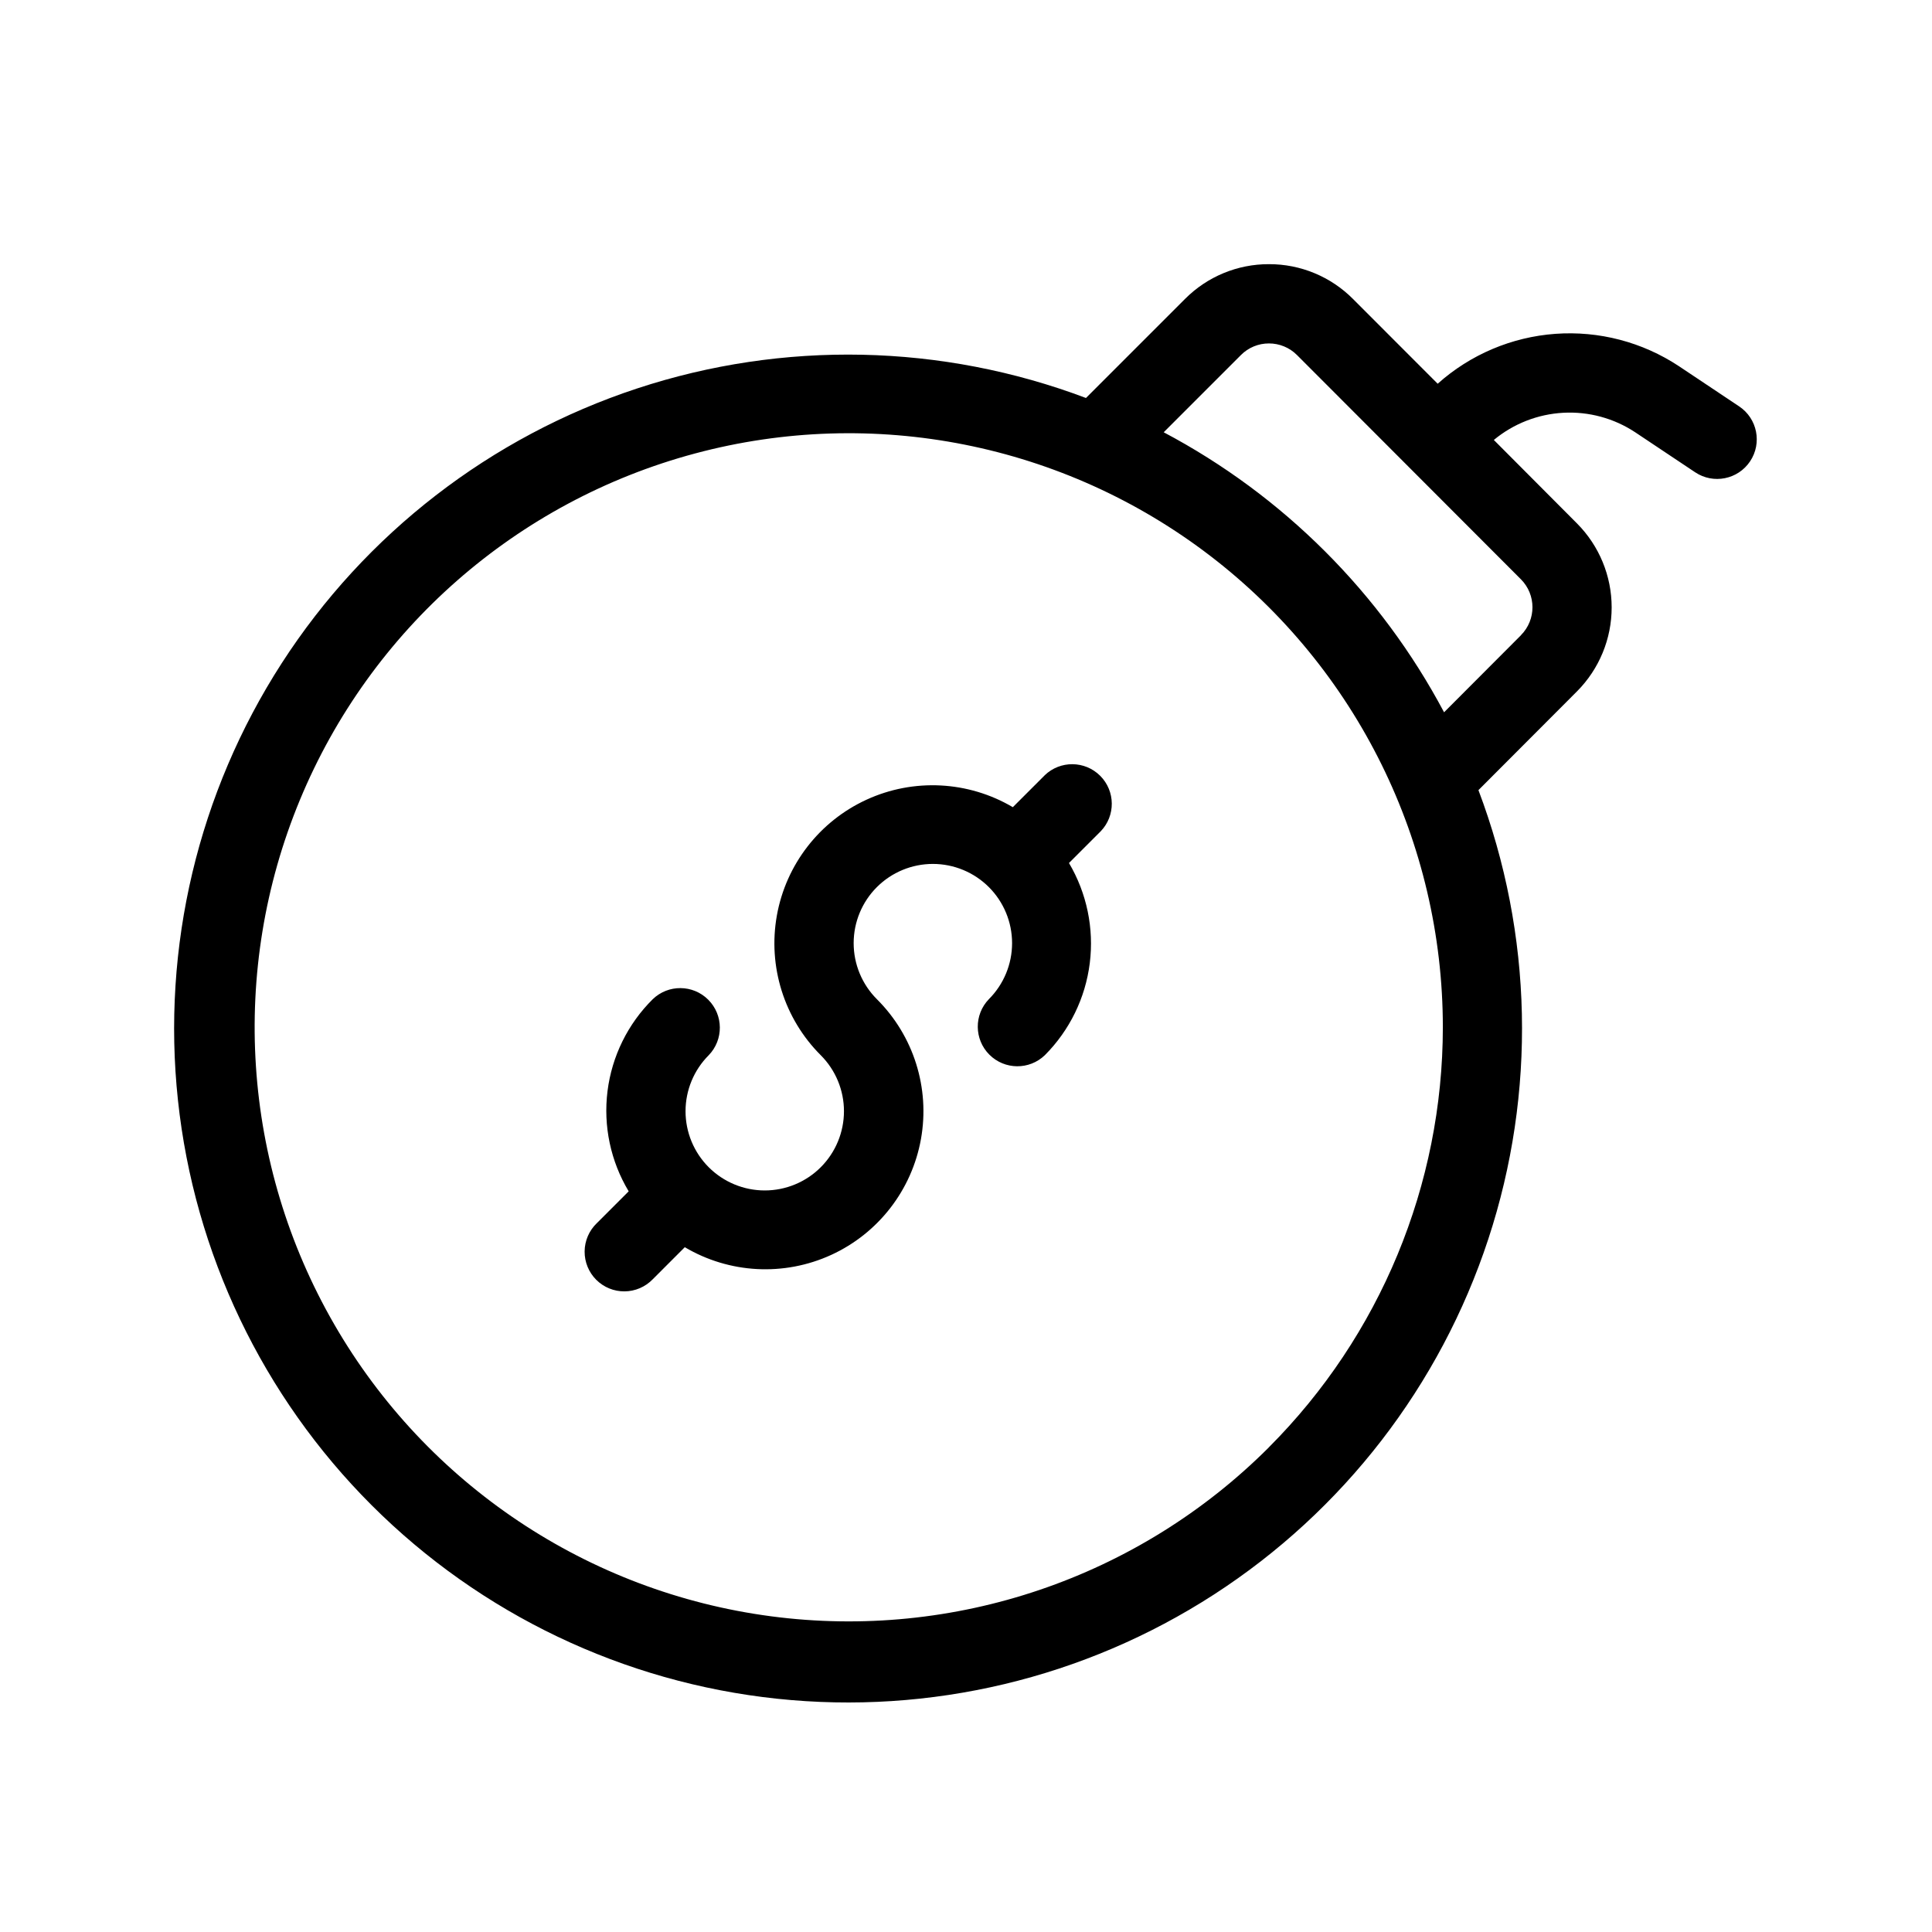
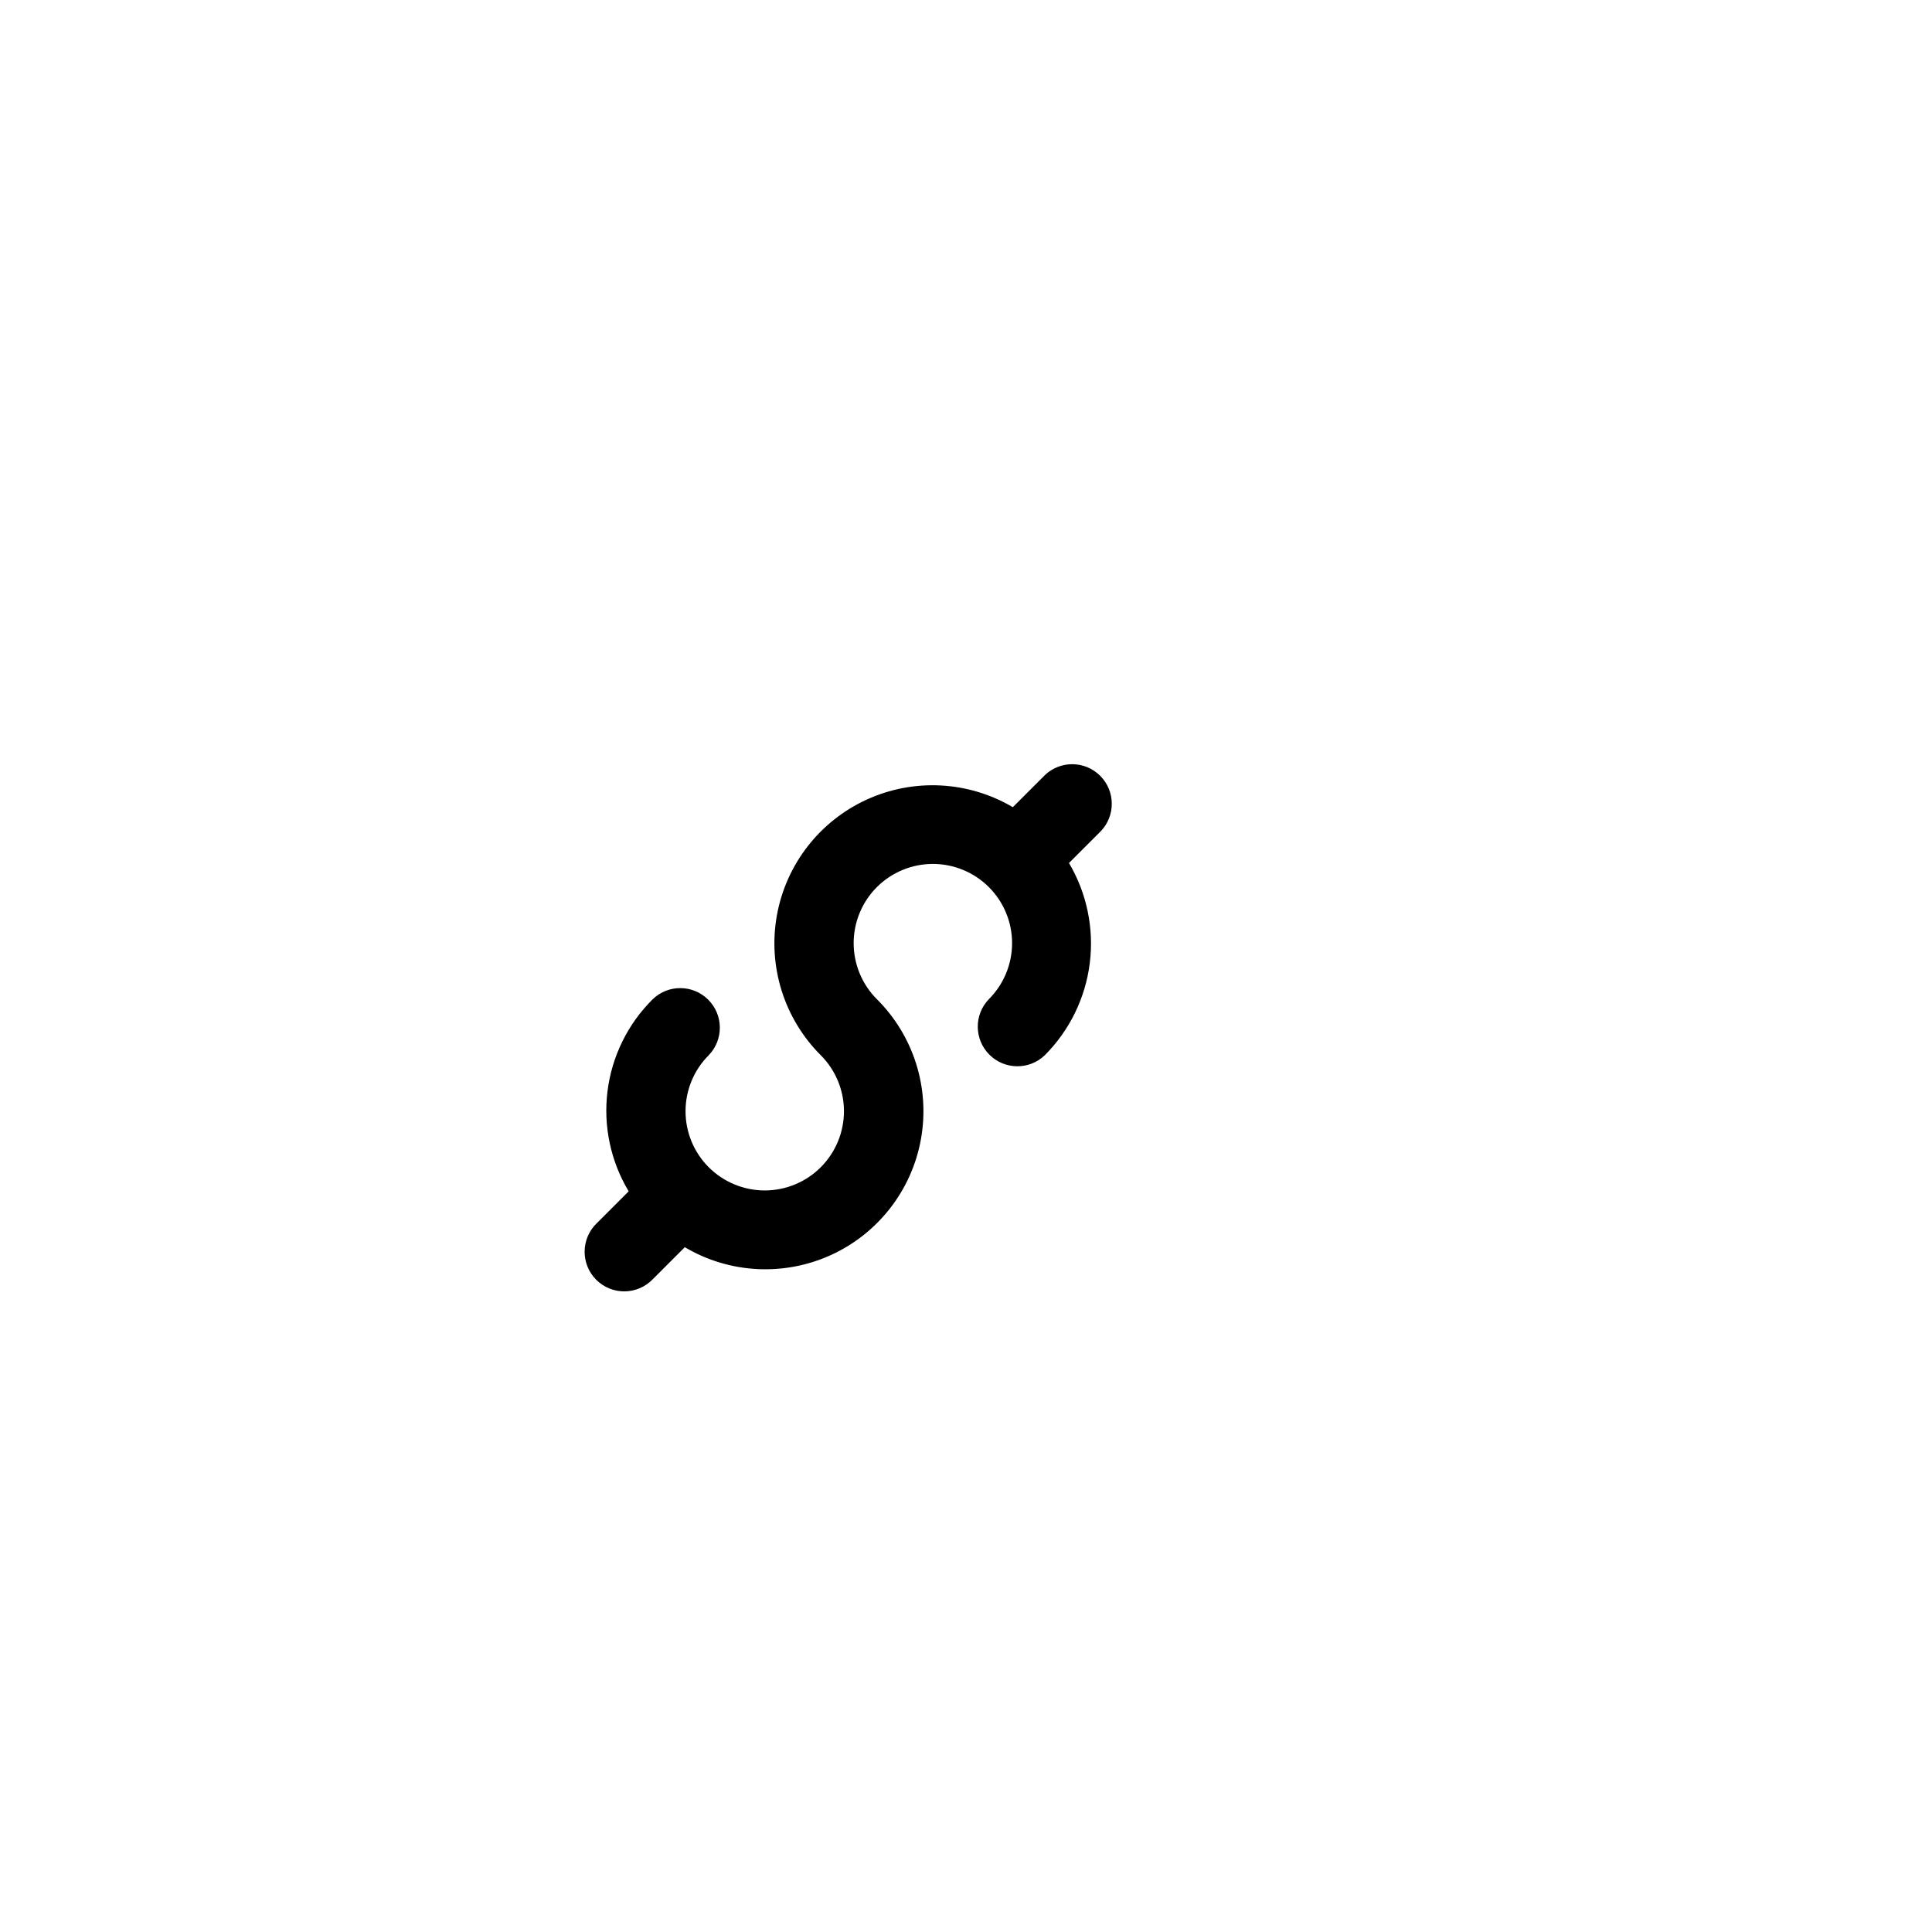
<svg xmlns="http://www.w3.org/2000/svg" fill="#000000" width="800px" height="800px" version="1.1" viewBox="144 144 512 512">
  <g>
    <path d="m420.89 349.43-8.48 8.48c-11.82-6.969-26.301-7.711-38.766-1.988-12.469 5.723-21.348 17.188-23.766 30.691-2.418 13.504 1.93 27.336 11.633 37.031 3.938 3.938 6.148 9.277 6.148 14.844-0.004 5.566-2.215 10.906-6.152 14.844-3.934 3.934-9.273 6.148-14.84 6.148-5.566 0-10.906-2.215-14.844-6.148-3.938-3.938-6.148-9.277-6.148-14.844 0-5.566 2.207-10.906 6.144-14.844 3.977-4.117 3.922-10.664-0.129-14.711-4.047-4.051-10.594-4.106-14.711-0.129-6.609 6.547-10.824 15.121-11.98 24.352s0.82 18.582 5.609 26.555l-8.469 8.469h-0.004c-2.023 1.957-3.18 4.644-3.203 7.461-0.023 2.812 1.082 5.519 3.074 7.512 1.992 1.992 4.699 3.098 7.512 3.074 2.816-0.023 5.504-1.18 7.461-3.203l8.5-8.504c11.816 7 26.316 7.766 38.801 2.043 12.488-5.723 21.375-17.203 23.789-30.723 2.414-13.523-1.957-27.367-11.695-37.055-3.934-3.938-6.144-9.277-6.144-14.844s2.211-10.906 6.148-14.844c3.938-3.934 9.277-6.148 14.844-6.148s10.906 2.215 14.844 6.148c3.934 3.938 6.148 9.277 6.148 14.844s-2.211 10.906-6.144 14.844c-3.981 4.117-3.922 10.664 0.125 14.711 4.051 4.051 10.598 4.106 14.715 0.129 6.555-6.582 10.738-15.152 11.891-24.367 1.156-9.215-0.781-18.555-5.508-26.551l8.395-8.395c3.981-4.117 3.922-10.664-0.125-14.715-4.051-4.047-10.598-4.106-14.715-0.129z" />
-     <path d="m588.93 241.04c-9.672-6.398-21.191-9.41-32.758-8.57-11.566 0.844-22.527 5.492-31.172 13.223l-22.43-22.453c-5.894-5.93-13.914-9.258-22.273-9.234-8.355-0.027-16.371 3.297-22.262 9.223l-26.242 26.242c-38.207-14.418-80.203-15.305-118.98-2.516-38.785 12.789-72.012 38.48-94.152 72.801-22.137 34.316-31.844 75.184-27.504 115.79 4.336 40.605 22.461 78.5 51.352 107.37 28.887 28.863 66.793 46.957 107.41 51.262 40.609 4.309 81.469-5.434 115.77-27.598 34.301-22.168 59.969-55.418 72.727-94.211 12.758-38.793 11.836-80.789-2.613-118.98l26.125-26.176c5.879-5.914 9.18-13.91 9.18-22.246 0-8.34-3.301-16.336-9.18-22.246l-22.043-22.125v-0.004c5.199-4.312 11.648-6.836 18.395-7.203 6.746-0.367 13.43 1.445 19.066 5.168l15.891 10.602c4.824 3.219 11.344 1.914 14.559-2.906 3.219-4.824 1.918-11.344-2.906-14.559zm-108.68 286.54c-34.609 34.605-83.348 51.148-131.88 44.758-48.523-6.387-91.32-34.984-115.79-77.371-24.473-42.387-27.84-93.746-9.109-138.96 18.73-45.223 57.422-79.16 104.7-91.828 47.277-12.672 97.758-2.633 136.59 27.156 38.836 29.793 61.602 75.953 61.609 124.9-0.023 41.754-16.609 81.793-46.121 111.33zm66.816-215.23-20.371 20.414c-16.785-31.613-42.668-57.461-74.301-74.207l20.469-20.469c1.961-1.977 4.633-3.082 7.418-3.074 2.789-0.008 5.465 1.098 7.434 3.074l29.598 29.641 0.051 0.082 0.082 0.051 29.609 29.652 0.004 0.004c4.078 4.094 4.082 10.711 0.012 14.809z" />
  </g>
</svg>